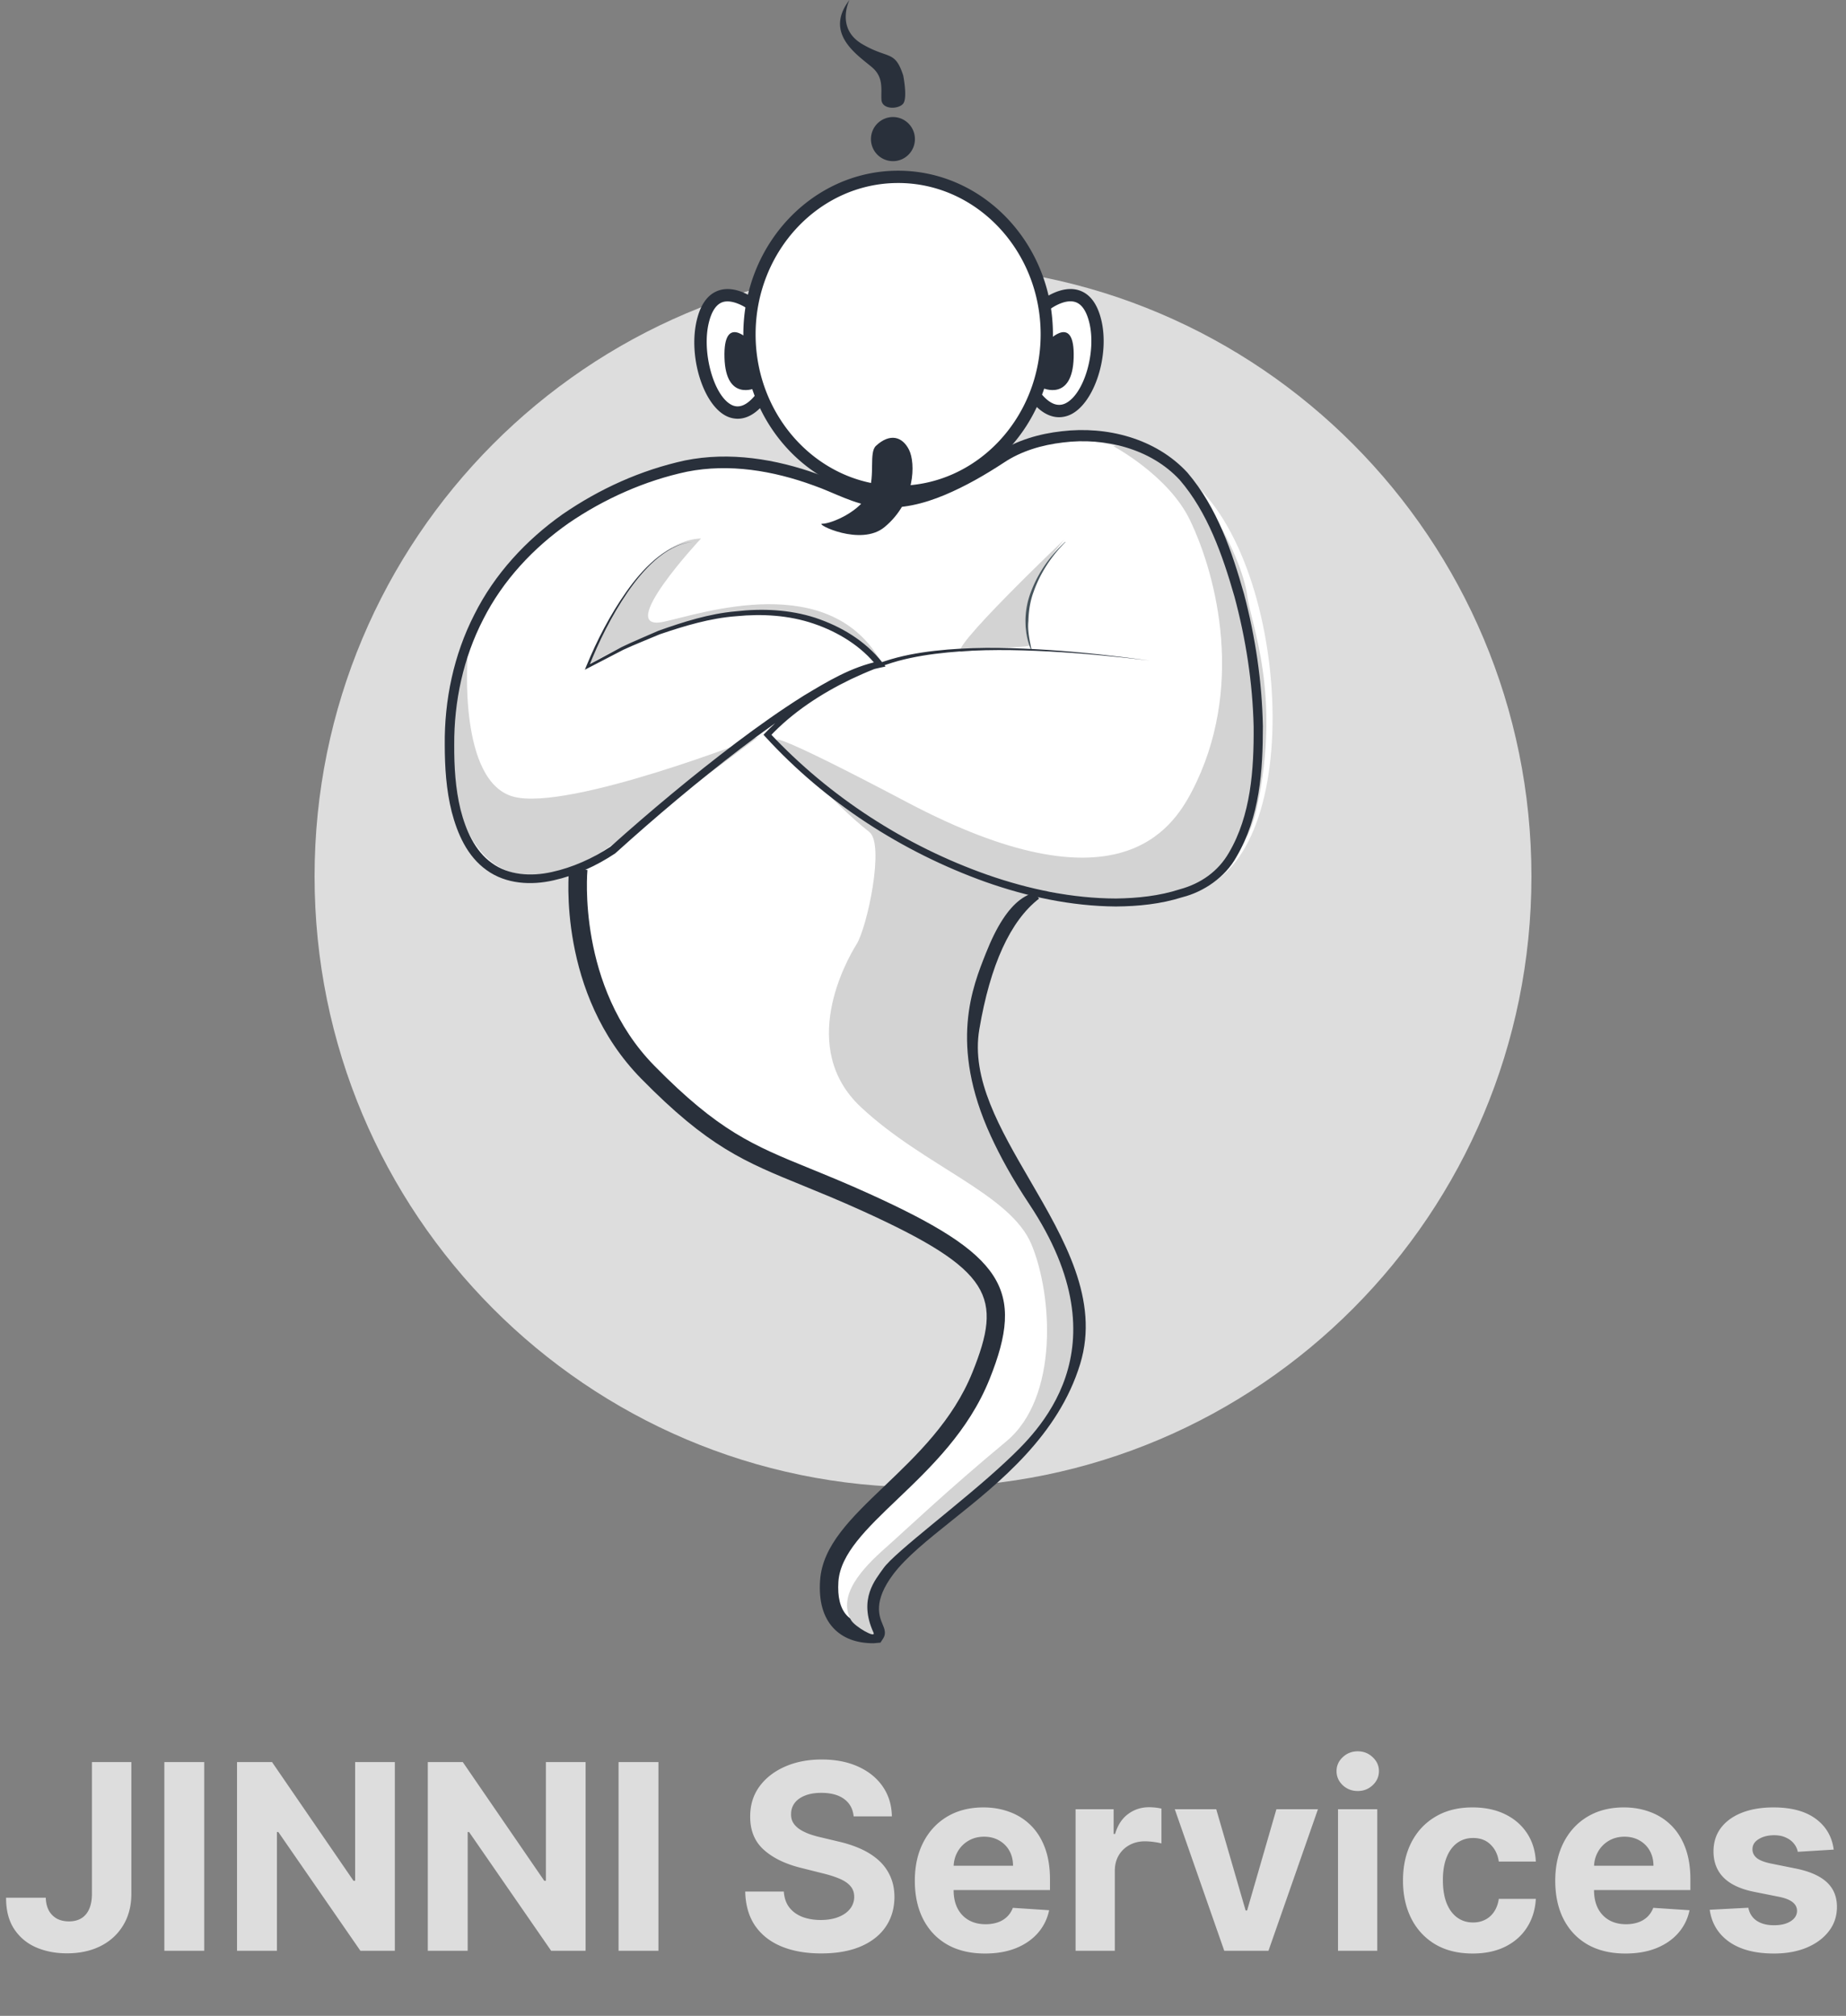
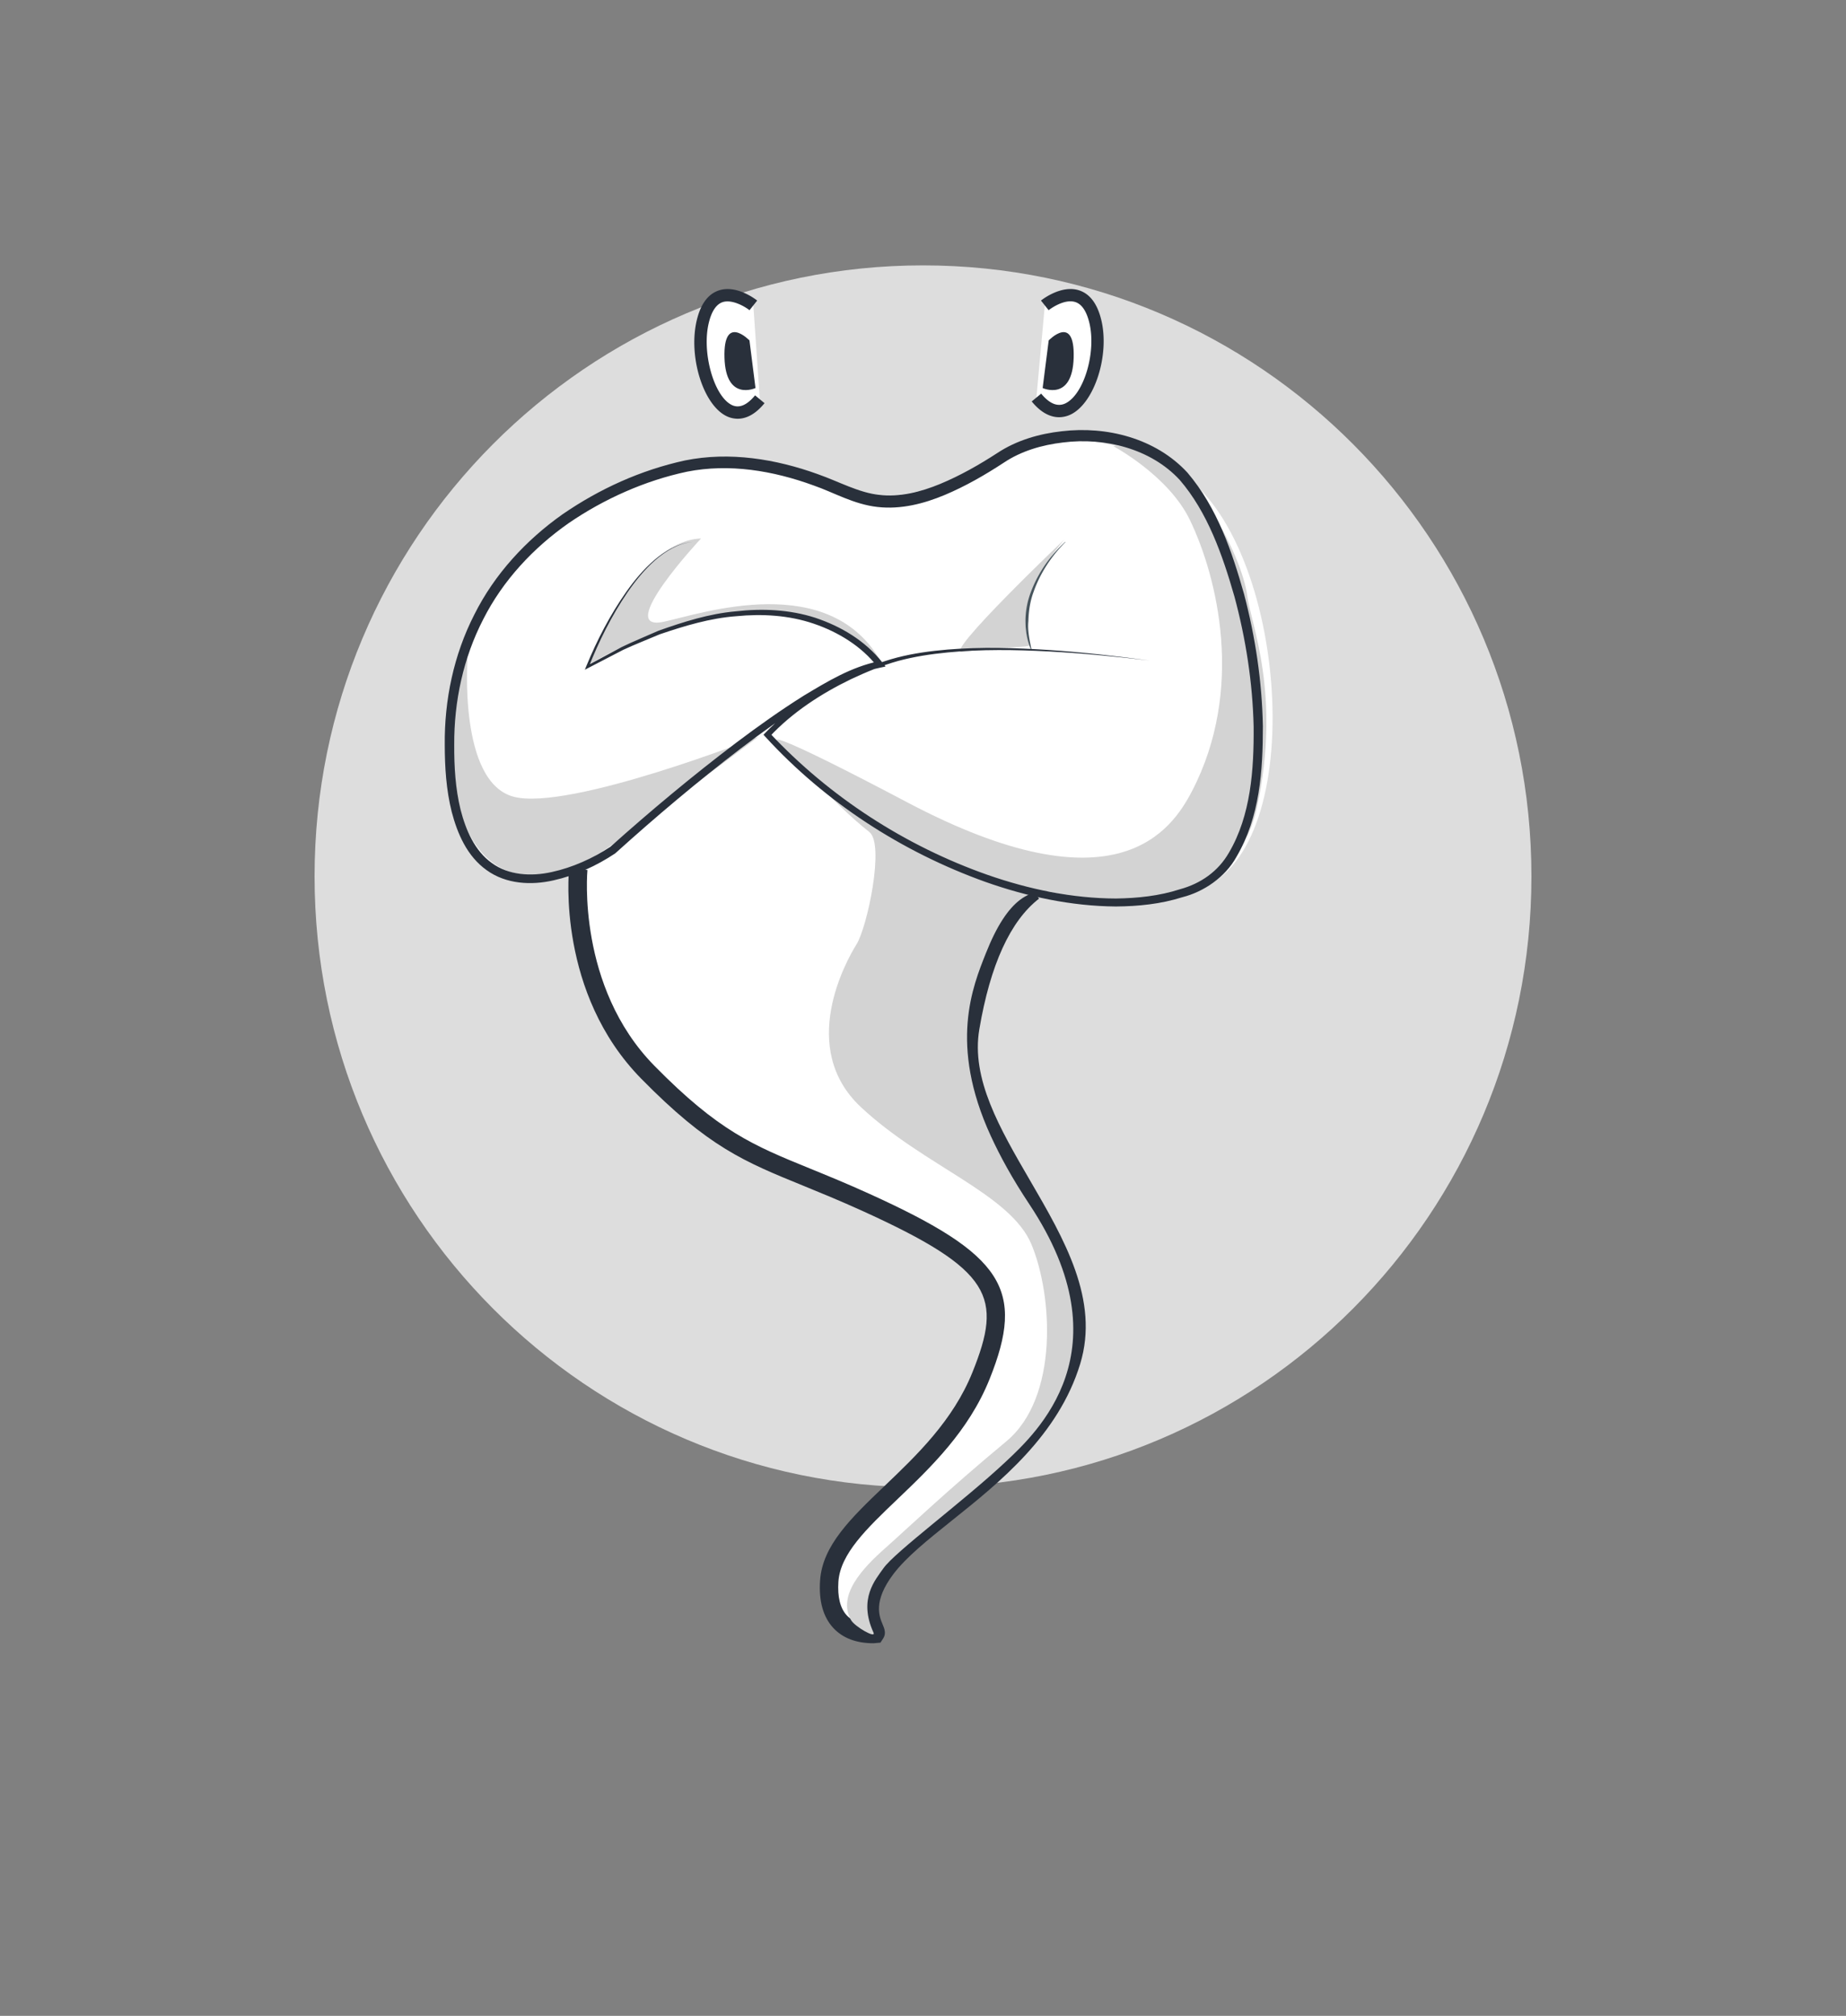
<svg xmlns="http://www.w3.org/2000/svg" width="446" height="487" fill="none">
  <rect width="100%" height="100%" fill="#808080" stroke="none" />
  <path fill="#DDD" d="M370 211.713c0 81.52-65.81 147.6-146.997 147.6-81.18 0-147.003-66.08-147.003-147.6s65.823-147.6 147.003-147.6c81.187 0 146.997 66.08 146.997 147.6Z" />
  <path fill="#fff" d="m158.083 123.785 126.271 32.717s-66.194 72.601-66.701 74.137c-.508 1.529-69.24-3.581-69.24-3.581s-44.302-76.692 9.67-103.273Z" />
  <path fill="#fff" d="M167.755 130.176c-14.505 1.274-27.494 32.971-27.494 32.971 51.428-29.652 74.679-.163 74.679-.163-18.845 3.064-66.532 42.263-66.532 42.263-5.095 3.581-37.17 21.811-39.715-20.112-2.544-41.923 26.668-60.147 45.572-67.74 10.353-4.162 22.125-9.834 44.55-2.045 10.685 3.711 17.349 9.612 44.804-6.136 8.785-5.038 24.943-4.227 40.229 4.254 26.622 14.78 33.097 89.309 7.132 100.809-25.971 11.5-74.595-2.646-104.894-35.618 0 0 12.098-9.415 31.568-16.021 15.611-5.3 38.726-7.9 61.613-3.581" />
  <path fill="#D3D3D3" d="M248.889 155.73c.41.85-8.948.497-16.431 1.791-4.757.83 24.663-27.176 24.663-27.176s-13.243 15.088-8.232 25.385Z" />
  <path fill="#47555D" d="M257.397 130.968c-3.403 3.411-6.117 7.547-7.698 12.069-.833 2.248-1.178 4.646-1.237 7.011-.247 2.405.332 4.744.801 7.122 0 .02-.007.04-.033.046-.013.007-.032-.007-.039-.02-1.959-4.495-1.855-9.801-.052-14.362 1.751-4.58 4.64-8.651 8.206-11.918.013-.02.039-.013.052 0a.04.04 0 0 1 0 .052Z" />
  <path fill="#fff" d="M139.717 209.956s-2.98 28.947 16.803 49.078c20.622 20.988 28.743 20.563 52.697 31.443 32.075 14.571 35.778 22.053 27.787 41.904-9.677 24.026-35.635 34.252-36.663 49.587-.827 12.415 8.147 12.781 10.698 12.781s-5.278-4.848 3.059-15.845c9.67-12.781 37.098-24.915 44.764-50.085 8.395-27.606-28.984-53.704-24.442-80.52 1.647-9.73 5.343-25.307 15.267-32.972" />
  <path fill="#29303B" d="M211.039 396.983c-4.159 0-7.425-1.241-9.703-3.685-2.46-2.646-3.54-6.508-3.202-11.474.56-8.481 7.529-15.14 15.592-22.85 7.744-7.397 16.523-15.78 21.214-27.437 7.328-18.185 4.959-24.679-26.641-39.029-5.46-2.476-10.093-4.364-14.225-6.057-14.297-5.828-22.926-9.344-39.143-25.849-20.277-20.641-17.55-49.653-17.427-50.875l4.425.457c-.026.281-2.609 28.169 16.165 47.282 15.579 15.852 23.882 19.236 37.646 24.849 4.19 1.712 8.876 3.62 14.387 6.129 32.284 14.656 37.692 23.027 28.939 44.772-5.056 12.546-14.206 21.289-22.275 28.999-7.392 7.057-13.776 13.16-14.232 19.903-.24 3.692.443 6.423 2.024 8.129.944 1.012 2.239 1.692 3.866 2.025-.905-2.953-1.302-7.893 3.871-14.721 3.462-4.561 9.026-9.017 14.922-13.735 11.544-9.233 24.631-19.694 29.485-35.651 4.12-13.538-3.559-26.744-11.687-40.721-7.432-12.761-15.117-25.966-12.813-39.518 2.824-16.741 8.245-28.306 16.106-34.37l2.707 3.535c-6.937 5.365-11.792 15.989-14.434 31.58-2.024 11.957 4.92 23.889 12.267 36.526 8.258 14.185 16.802 28.868 12.11 44.275-5.258 17.283-19.516 28.679-30.969 37.833-5.922 4.744-11.03 8.828-14.153 12.944-4.985 6.593-3.43 10.252-2.597 12.219.384.902.911 2.143.117 3.352l-.657 1.007-1.685.156Z" />
  <path fill="#D3D3D3" d="M112.975 158.888s-2.297 30.071 11.141 33.593c13.425 3.522 59.172-14.506 59.172-14.506s-28.86 21.602-36.572 26.927c-5.433 3.751-28.184 17.041-35.986-10.226-2.499-8.71-3.983-22.994 2.245-35.788Zm56.393-28.799s-21.227 22.725-8.999 20.118c8.824-1.875 40.541-12.905 52.892 10.409 0 0-21.494-28.031-70.703-.274 0 0 10.945-29.652 26.81-30.253Z" />
  <path fill="#D3D3D3" d="M268.963 107.779s13.34 7.077 18.533 17.864c6.657 13.859 13.249 40.904.514 65.447-4.984 9.605-18.403 29.364-68.822 2.738-32.759-17.296-31.49-15.081-31.49-15.081v.17s14.167 15.76 22.321 22.065c3.8 2.947-.514 23.007-3.052 27.098-2.551 4.09-14.265 25.058 1.015 39.368 15.279 14.317 36.155 20.962 41.244 33.233 5.095 12.271 6.618 36.983-6.117 47.543-14.388 11.944-24.058 21.203-29.186 25.738-5.596 4.94-11.642 11.448-8.336 17.387.898 1.621 6.163 4.613 5.453 3.058-3.741-8.174.508-12.813 2.376-15.505 2.713-3.921 19.346-16.186 29.524-25.732 7.542-7.063 29.199-26.927 5.778-62.205-4.184-6.299-7.073-11.612-9.338-16.532-10.184-22.157-4.347-36.167-1.191-44.138 5.265-13.291 11.037-16.525 17.824-14.31 12.742 4.149 42.26 4.254 47.693-20.962 5.909-27.45-1.529-44.314-2.375-51.13-1.139-9.147-13.835-36.859-32.368-36.114Z" />
  <path fill="#29303B" d="M167.24 130.94c-3.429.346-6.468 2.221-9.006 4.443-2.545 2.261-4.705 4.933-6.638 7.736-3.833 5.633-6.904 11.788-9.39 18.12l-.443-.386 8.486-4.561c2.889-1.398 5.876-2.6 8.818-3.907 6.045-2.15 12.24-4.123 18.696-4.698 6.403-.726 13.034-.445 19.262 1.574 6.175 2.072 11.986 5.502 16.171 10.801l.754.961-1.281.268c-6.222 1.294-11.994 4.77-17.538 8.161-5.531 3.509-10.874 7.351-16.106 11.324-10.451 7.991-20.544 16.499-30.299 25.307l-.058.052-.039.033c-4.575 3.038-9.547 5.312-14.915 6.514-5.278 1.209-11.421.954-16.145-2.47-4.744-3.371-7.067-8.867-8.434-14.081-1.334-5.332-1.672-10.768-1.679-16.179-.111-10.82 2.167-21.765 7.139-31.475 4.874-9.762 12.488-17.995 21.318-24.235 8.948-6.155 18.885-10.67 29.564-13.003 10.789-2.189 21.982-.346 32.094 3.306 5.18 1.823 9.787 4.437 14.766 4.986 4.965.595 10.047-.647 14.824-2.627 4.783-1.986 9.37-4.587 13.795-7.462 4.673-3.091 10.165-4.659 15.586-5.26 10.783-1.287 22.659 1.66 30.357 10.01 7.23 8.528 10.737 19.021 13.666 29.326 2.746 10.422 4.347 21.144 4.548 31.932.013 10.677-.722 21.955-6.41 31.6-2.687 4.861-7.854 8.396-13.066 9.709-5.2 1.654-10.647 2.189-16.041 2.235-10.796-.085-21.429-2.378-31.529-5.946-20.166-7.227-38.667-19.23-53.166-35.062l-.442-.484.429-.444c5.811-6.044 12.872-10.461 20.316-13.944 3.749-1.686 7.556-3.215 11.551-4.267 4.002-1.026 8.076-1.575 12.156-1.921 8.16-.673 16.36-.431 24.501.105 8.153.542 16.268 1.47 24.364 2.541-8.109-.954-16.237-1.77-24.384-2.195-8.141-.425-16.321-.549-24.422.242-4.048.398-8.083.999-11.987 2.058-3.891 1.085-7.672 2.666-11.343 4.384-7.268 3.509-14.238 8.057-19.698 13.905l-.019-.928c14.485 15.486 32.791 27.333 52.73 34.337 9.963 3.47 20.44 5.659 30.943 5.692 5.232-.072 10.503-.621 15.455-2.229 5.082-1.385 9.293-4.345 11.882-8.886 5.265-8.958 6.033-20.014 5.948-30.456-.254-10.572-1.88-21.138-4.633-31.351-2.883-10.069-6.514-20.419-13.243-28.221-6.976-7.514-18.012-10.304-28.157-9.03-5.122.594-10.152 2.071-14.369 4.907-4.503 2.947-9.201 5.659-14.232 7.776-5.01 2.097-10.574 3.548-16.255 2.901-5.727-.641-10.568-3.516-15.397-5.188-9.8-3.588-20.401-5.358-30.604-3.339-10.126 2.149-20.011 6.547-28.594 12.428-8.557 5.985-15.904 13.865-20.635 23.209-4.816 9.311-7.087 19.844-7.022 30.371-.026 5.267.287 10.572 1.529 15.636 1.276 4.966 3.443 9.971 7.543 12.886 4.041 2.973 9.481 3.306 14.472 2.195 5.024-1.085 9.924-3.306 14.219-6.129l-.098.078c9.866-8.821 19.998-17.282 30.546-25.261 5.284-3.972 10.679-7.815 16.295-11.336 5.668-3.398 11.421-6.914 18.169-8.299l-.521 1.229c-3.774-4.842-9.423-8.299-15.318-10.292-5.968-2.032-12.41-2.417-18.69-1.797-6.338.471-12.481 2.327-18.5 4.372-2.929 1.254-5.909 2.398-8.805 3.744l-8.505 4.41-.775.405.319-.79c2.61-6.351 5.772-12.467 9.722-18.074 1.972-2.79 4.191-5.436 6.788-7.671 2.59-2.195 5.674-4.038 9.11-4.325Z" />
  <path fill="#fff" d="M182.009 73.774s-9.365-7.528-12.176 3.763c-2.818 11.291 4.991 29.587 13.737 18.917" />
  <path fill="#29303B" d="M178.234 101.163a6.228 6.228 0 0 1-2.812-.686c-5.642-2.856-9.195-14.617-7.034-23.301.943-3.783 2.707-6.136 5.245-6.998 4.34-1.49 9.104 2.267 9.305 2.43l-1.854 2.333c-1.015-.81-4.171-2.712-6.508-1.947-1.516.523-2.629 2.17-3.305 4.9-1.777 7.116 1.151 17.728 5.485 19.923 1.777.896 3.684.111 5.675-2.306l2.284 1.888c-2.395 2.934-4.672 3.764-6.481 3.764Z" />
  <path fill="#29303B" d="M182.53 93.74s-7.184 3.345-7.49-7.319c-.319-10.775 6.033-4.182 6.033-4.182l1.457 11.5Z" />
  <path fill="#fff" d="M252.427 73.776s9.364-7.527 12.182 3.764c2.811 11.29-5.46 29.162-14.206 18.504" />
  <path fill="#29303B" d="M255.878 100.792c-1.861 0-4.191-.843-6.611-3.81l2.284-1.888c2.05 2.49 4.034 3.274 5.928 2.32 4.471-2.261 7.445-12.48 5.688-19.524-.677-2.732-1.797-4.385-3.313-4.9-2.818-.955-6.462 1.914-6.501 1.946l-1.848-2.326c.195-.163 4.946-3.927 9.299-2.437 2.532.862 4.302 3.215 5.239 6.998 2.115 8.462-1.536 20.02-7.23 22.902a6.505 6.505 0 0 1-2.935.719Z" />
  <path fill="#29303B" d="M251.906 93.74s7.184 3.345 7.497-7.319c.312-10.775-6.033-4.182-6.033-4.182l-1.464 11.5Z" />
-   <path fill="#fff" d="M252.91 80.77c0 21.021-16.087 38.055-35.921 38.055-19.835 0-35.915-17.034-35.915-38.055 0-21.014 16.08-38.048 35.915-38.048 19.834 0 35.921 17.034 35.921 38.048Z" />
-   <path fill="#29303B" d="M216.992 44.212c-18.988 0-34.437 16.4-34.437 36.559 0 20.164 15.449 36.571 34.437 36.571 18.983 0 34.431-16.407 34.431-36.571 0-20.158-15.448-36.56-34.431-36.56Zm0 76.103c-20.622 0-37.398-17.733-37.398-39.544 0-21.798 16.776-39.532 37.398-39.532 20.622 0 37.399 17.734 37.399 39.532 0 21.811-16.777 39.544-37.399 39.544Zm4.054-86.709c0 2.94-2.375 5.326-5.303 5.326a5.323 5.323 0 0 1-5.317-5.326 5.324 5.324 0 0 1 5.317-5.331c2.928 0 5.303 2.385 5.303 5.331ZM205.23 0s-3.423 6.848 3.098 10.657c6.331 3.712 7.88 1.392 9.891 7.573 0 0 1.087 5.404 0 6.796-1.08 1.392-5.102 1.542-5.258-.928-.15-2.47.618-5.404-2.317-7.88C207.02 13.179 199.048 8.03 205.23 0Z" />
-   <path fill="#29303B" d="M211.636 107.708c-1.738 1.607-.17 7.076-1.796 11.324-1.673 4.358-8.87 7.501-11.213 7.501-1.737 0 9.345 5.56 15.078.804 7.484-6.195 7.523-15.447 5.922-18.669-1.608-3.214-4.614-4.09-7.991-.96Z" />
-   <path fill="#DDD" d="M22.212 425.691h9.526v31.782c0 2.937-.66 5.489-1.981 7.656-1.306 2.166-3.124 3.835-5.453 5.007-2.33 1.173-5.037 1.759-8.124 1.759-2.745 0-5.237-.483-7.478-1.447-2.225-.979-3.991-2.463-5.297-4.451-1.305-2.003-1.95-4.518-1.936-7.545h9.592c.03 1.202.275 2.233.735 3.093a5.016 5.016 0 0 0 1.936 1.959c.831.445 1.81.668 2.938.668 1.187 0 2.188-.253 3.005-.757.83-.519 1.461-1.276 1.891-2.27.43-.994.646-2.218.646-3.672v-31.782Zm27.13 0v45.58h-9.637v-45.58h9.637Zm46.054 0v45.58h-8.324l-19.83-28.688h-.334v28.688H57.27v-45.58h8.457l19.675 28.666h.4v-28.666h9.593Zm46.087 0v45.58h-8.324l-19.83-28.688h-.334v28.688h-9.637v-45.58h8.458l19.674 28.666h.401v-28.666h9.592Zm17.599 0v45.58h-9.637v-45.58h9.637Zm47.161 13.109c-.178-1.796-.942-3.19-2.292-4.185-1.35-.994-3.183-1.491-5.497-1.491-1.573 0-2.901.223-3.984.668-1.083.43-1.914 1.031-2.493 1.803a4.337 4.337 0 0 0-.846 2.626c-.029.816.141 1.528.512 2.137.386.608.913 1.135 1.58 1.58.668.43 1.44.808 2.315 1.135.876.311 1.81.578 2.804.801l4.096.979c1.988.445 3.813 1.039 5.475 1.781 1.661.742 3.101 1.654 4.317 2.737a11.376 11.376 0 0 1 2.827 3.828c.682 1.469 1.031 3.153 1.046 5.053-.015 2.789-.727 5.208-2.137 7.255-1.394 2.033-3.412 3.613-6.053 4.741-2.627 1.113-5.794 1.669-9.504 1.669-3.68 0-6.884-.564-9.615-1.692-2.715-1.127-4.837-2.796-6.365-5.007-1.513-2.226-2.307-4.978-2.381-8.257h9.325c.104 1.528.542 2.804 1.313 3.828.787 1.009 1.833 1.773 3.138 2.292 1.321.505 2.812.757 4.474.757 1.632 0 3.049-.238 4.251-.712 1.217-.475 2.159-1.135 2.826-1.981a4.574 4.574 0 0 0 1.002-2.916c0-1.023-.304-1.884-.913-2.581-.593-.698-1.469-1.291-2.626-1.781-1.142-.49-2.544-.935-4.206-1.335l-4.963-1.247c-3.843-.934-6.878-2.396-9.103-4.384-2.226-1.988-3.331-4.667-3.316-8.035-.015-2.759.719-5.171 2.203-7.233 1.499-2.062 3.554-3.672 6.165-4.83 2.611-1.157 5.579-1.736 8.902-1.736 3.383 0 6.336.579 8.858 1.736 2.538 1.158 4.511 2.768 5.921 4.83 1.409 2.062 2.136 4.451 2.181 7.167h-9.237Zm31.743 33.139c-3.516 0-6.543-.712-9.08-2.136-2.523-1.44-4.466-3.472-5.831-6.099-1.365-2.641-2.048-5.764-2.048-9.37 0-3.516.683-6.602 2.048-9.258 1.365-2.656 3.286-4.726 5.764-6.21 2.493-1.483 5.416-2.225 8.769-2.225 2.255 0 4.355.363 6.299 1.09a13.985 13.985 0 0 1 5.119 3.227c1.468 1.44 2.611 3.25 3.427 5.431.816 2.166 1.224 4.703 1.224 7.612v2.604h-28.866v-5.876h19.941c0-1.365-.296-2.574-.89-3.628a6.374 6.374 0 0 0-2.47-2.47c-1.039-.609-2.248-.913-3.628-.913-1.439 0-2.715.334-3.828 1.002a7.02 7.02 0 0 0-2.582 2.648c-.623 1.098-.942 2.322-.957 3.673v5.586c0 1.691.312 3.153.935 4.384.638 1.232 1.535 2.181 2.693 2.849 1.157.668 2.53 1.002 4.117 1.002 1.054 0 2.018-.149 2.894-.445a6.001 6.001 0 0 0 2.247-1.336 5.797 5.797 0 0 0 1.425-2.181l8.769.579c-.445 2.107-1.358 3.947-2.738 5.519-1.365 1.558-3.13 2.775-5.297 3.65-2.151.861-4.636 1.291-7.456 1.291Zm21.878-.668v-34.185h9.192v5.965h.356c.623-2.122 1.669-3.725 3.138-4.808 1.469-1.098 3.161-1.647 5.075-1.647.475 0 .987.03 1.536.089.548.06 1.031.141 1.446.245v8.413c-.445-.134-1.061-.252-1.847-.356a16.569 16.569 0 0 0-2.159-.156c-1.395 0-2.641.304-3.739.913a6.717 6.717 0 0 0-2.582 2.492c-.623 1.069-.935 2.3-.935 3.695v19.34h-9.481Zm58.557-34.185-11.952 34.185h-10.683l-11.952-34.185h10.016l7.099 24.459h.357l7.077-24.459h10.038Zm4.851 34.185v-34.185h9.482v34.185h-9.482Zm4.763-38.592c-1.409 0-2.619-.467-3.627-1.402-.995-.95-1.492-2.085-1.492-3.405 0-1.306.497-2.426 1.492-3.361 1.008-.95 2.218-1.424 3.627-1.424 1.41 0 2.612.474 3.606 1.424 1.009.935 1.513 2.055 1.513 3.361 0 1.32-.504 2.455-1.513 3.405-.994.935-2.196 1.402-3.606 1.402Zm27.759 39.26c-3.501 0-6.513-.742-9.036-2.225-2.507-1.499-4.436-3.576-5.786-6.232-1.336-2.656-2.003-5.713-2.003-9.17 0-3.501.675-6.573 2.025-9.214 1.365-2.656 3.301-4.726 5.809-6.209 2.507-1.499 5.49-2.248 8.947-2.248 2.982 0 5.594.541 7.834 1.624 2.241 1.084 4.014 2.604 5.319 4.563 1.306 1.959 2.026 4.258 2.159 6.899h-8.947c-.252-1.706-.92-3.078-2.003-4.117-1.068-1.053-2.47-1.58-4.206-1.58-1.469 0-2.753.4-3.851 1.202-1.083.786-1.929 1.936-2.537 3.449-.608 1.514-.912 3.346-.912 5.498 0 2.181.296 4.035.89 5.564.608 1.528 1.461 2.693 2.559 3.494 1.098.801 2.382 1.202 3.851 1.202 1.083 0 2.055-.223 2.915-.668a5.625 5.625 0 0 0 2.159-1.936c.579-.861.957-1.892 1.135-3.094h8.947c-.148 2.612-.86 4.911-2.136 6.9-1.262 1.973-3.005 3.516-5.231 4.629-2.225 1.113-4.859 1.669-7.901 1.669Zm36.918 0c-3.516 0-6.543-.712-9.081-2.136-2.522-1.44-4.466-3.472-5.831-6.099-1.365-2.641-2.047-5.764-2.047-9.37 0-3.516.682-6.602 2.047-9.258 1.365-2.656 3.287-4.726 5.765-6.21 2.492-1.483 5.415-2.225 8.769-2.225 2.255 0 4.354.363 6.298 1.09a13.968 13.968 0 0 1 5.119 3.227c1.469 1.44 2.612 3.25 3.428 5.431.816 2.166 1.224 4.703 1.224 7.612v2.604h-28.867v-5.876h19.942c0-1.365-.297-2.574-.89-3.628a6.377 6.377 0 0 0-2.471-2.47c-1.038-.609-2.248-.913-3.628-.913-1.439 0-2.715.334-3.828 1.002a7.017 7.017 0 0 0-2.581 2.648c-.624 1.098-.943 2.322-.957 3.673v5.586c0 1.691.311 3.153.934 4.384.638 1.232 1.536 2.181 2.693 2.849 1.158.668 2.53 1.002 4.118 1.002 1.053 0 2.018-.149 2.893-.445a5.997 5.997 0 0 0 2.248-1.336 5.795 5.795 0 0 0 1.424-2.181l8.769.579c-.445 2.107-1.357 3.947-2.737 5.519-1.365 1.558-3.131 2.775-5.297 3.65-2.152.861-4.637 1.291-7.456 1.291Zm50.321-25.105-8.679.534a4.502 4.502 0 0 0-.957-2.003c-.49-.608-1.136-1.09-1.937-1.446-.786-.371-1.728-.557-2.826-.557-1.469 0-2.708.312-3.717.935-1.009.608-1.514 1.424-1.514 2.448 0 .816.327 1.506.98 2.07.653.564 1.773 1.016 3.36 1.358l6.188 1.246c3.323.682 5.801 1.78 7.433 3.294 1.632 1.513 2.448 3.501 2.448 5.964 0 2.241-.66 4.207-1.98 5.898-1.306 1.692-3.101 3.012-5.386 3.962-2.271.935-4.889 1.402-7.857 1.402-4.525 0-8.131-.942-10.816-2.826-2.671-1.9-4.237-4.481-4.696-7.746l9.325-.489c.282 1.38.964 2.433 2.047 3.16 1.084.712 2.471 1.068 4.162 1.068 1.662 0 2.998-.319 4.007-.957 1.023-.652 1.543-1.491 1.557-2.514-.014-.861-.378-1.566-1.09-2.115-.712-.564-1.81-.994-3.294-1.291l-5.92-1.179c-3.339-.668-5.824-1.825-7.456-3.472-1.617-1.647-2.426-3.747-2.426-6.299 0-2.196.594-4.088 1.781-5.675 1.201-1.588 2.885-2.812 5.052-3.672 2.181-.861 4.733-1.291 7.656-1.291 4.318 0 7.715.912 10.193 2.737 2.493 1.825 3.947 4.311 4.362 7.456Z" />
</svg>